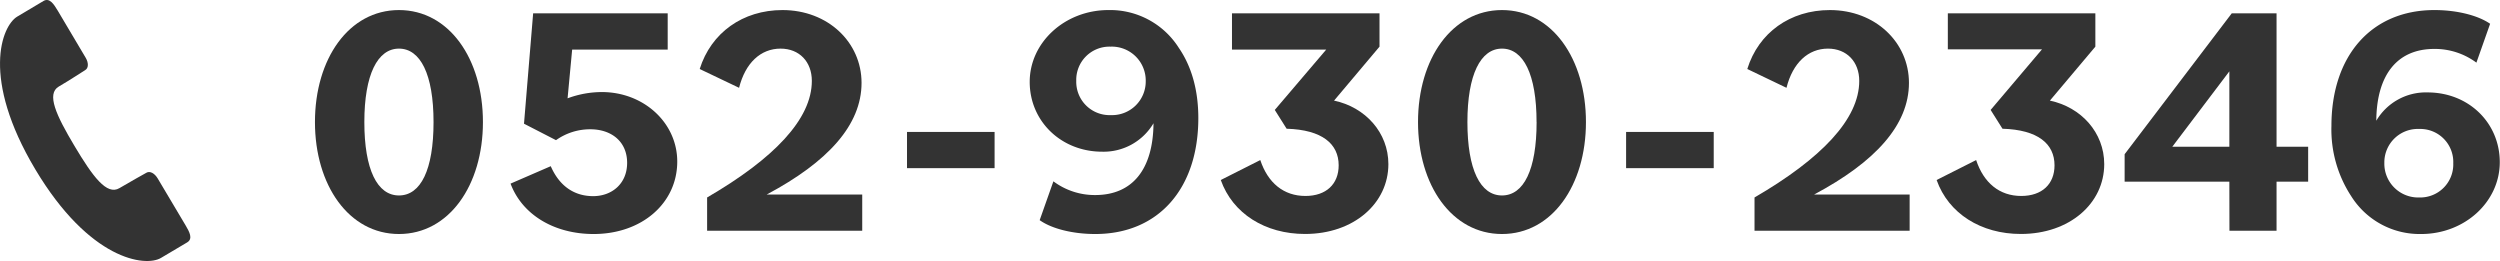
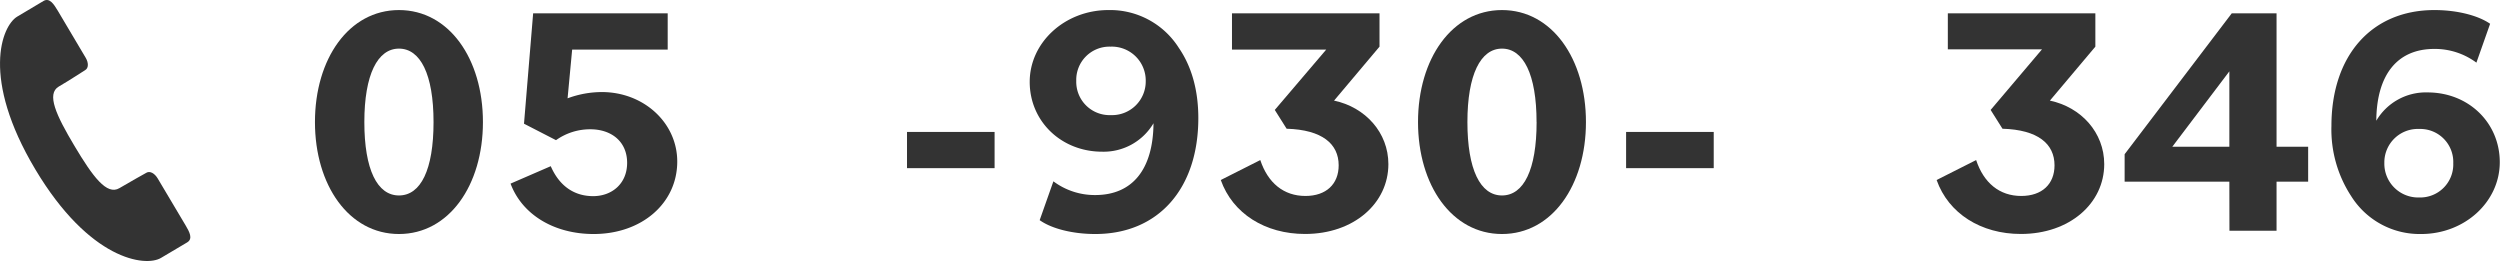
<svg xmlns="http://www.w3.org/2000/svg" width="546.66" height="57.08" viewBox="0 0 546.66 57.08">
  <defs>
    <style>
      .cls-1 {
        fill: #333;
      }
    </style>
  </defs>
  <title>アセット 27</title>
  <g id="レイヤー_2" data-name="レイヤー 2">
    <g id="レイヤー_1-2" data-name="レイヤー 1">
      <g>
        <path class="cls-1" d="M34.47,39c-.66-1.1-1.68-1.68-2.45-1.23s-3.15,1.73-5.91,3.37-5.81-2.5-9.82-9.22-6.19-11.39-3.43-13,5-3.13,5.77-3.59.75-1.63.09-2.73L12.62,2.32C11.76.89,10.82-.57,9.5.22L3.77,3.63C.36,5.67-4.17,17.1,7.7,37S31.79,58.43,35.2,56.4L40.93,53c1.32-.79.49-2.31-.36-3.74Z" />
        <g>
          <path class="cls-1" d="M68.87,26.69c0-13.83,7.42-24.49,18.37-24.49S105.6,12.86,105.6,26.69,98.18,51.17,87.24,51.17,68.87,40.51,68.87,26.69Zm25.93,0c0-10.44-2.88-16.06-7.56-16.06s-7.57,5.69-7.57,16.06,2.81,16.05,7.57,16.05S94.8,37.13,94.8,26.69Z" />
          <path class="cls-1" d="M111.64,40.15l8.79-3.81c1.94,4.46,5.25,6.55,9.28,6.55s7.42-2.67,7.42-7.28-3.38-7.34-8.06-7.34a12.82,12.82,0,0,0-7.49,2.38l-7-3.6,2-24.13H146v7.92H125.11l-1,10.66a21.64,21.64,0,0,1,7.49-1.37c9.14,0,16.49,6.7,16.49,15.2,0,9.07-7.71,15.84-18.29,15.84C121.15,51.17,114.16,46.92,111.64,40.15Z" />
-           <path class="cls-1" d="M154.62,43.18c14.62-8.5,22.9-17.14,22.9-25.49,0-4.18-2.73-7.06-6.84-7.06-4.32,0-7.7,3.1-9.07,8.57L153,15.09C155.49,7.17,162.4,2.2,171.11,2.2c9.94,0,17.28,7.06,17.28,15.92,0,9.21-7.34,17.28-20.73,24.41h20.88v7.92H154.62Z" />
          <path class="cls-1" d="M198.33,28.85h19.15v7.92H198.33Z" />
          <path class="cls-1" d="M227.34,48.14l3-8.49a15.13,15.13,0,0,0,9.14,3c8.14,0,12.67-5.61,12.75-15.7A12.66,12.66,0,0,1,241,33.17c-8.93,0-15.84-6.63-15.84-15.27s7.71-15.7,17.21-15.7a17.79,17.79,0,0,1,15.41,8.29c2.74,4,4.25,9.14,4.25,15.33,0,15.41-8.71,25.35-22.54,25.35C234.54,51.17,229.94,50,227.34,48.14Zm23.19-30.38a7.42,7.42,0,0,0-7.71-7.56,7.26,7.26,0,0,0-7.48,7.49,7.28,7.28,0,0,0,7.56,7.48A7.36,7.36,0,0,0,250.53,17.76Z" />
          <path class="cls-1" d="M266.94,39.36,275.58,35c1.66,5,5.12,7.85,9.87,7.85,4.53,0,7.27-2.59,7.27-6.7,0-4.68-3.6-7.78-11.38-8l-2.59-4.11L290,10.84H269.39V2.92h32.26V10.2L291.71,22c6.84,1.44,11.88,7,11.88,13.89,0,8.57-7.56,15.27-18.21,15.27C276.66,51.17,269.53,46.7,266.94,39.36Z" />
          <path class="cls-1" d="M310.07,26.69c0-13.83,7.42-24.49,18.36-24.49s18.36,10.66,18.36,24.49-7.41,24.48-18.36,24.48S310.07,40.51,310.07,26.69Zm25.92,0c0-10.44-2.88-16.06-7.56-16.06s-7.56,5.69-7.56,16.06,2.81,16.05,7.56,16.05S336,37.13,336,26.69Z" />
          <path class="cls-1" d="M355.57,28.85h19.16v7.92H355.57Z" />
-           <path class="cls-1" d="M383.65,43.18c14.62-8.5,22.9-17.14,22.9-25.49,0-4.18-2.74-7.06-6.84-7.06-4.32,0-7.7,3.1-9.07,8.57l-8.57-4.11c2.45-7.92,9.36-12.89,18.07-12.89,9.94,0,17.28,7.06,17.28,15.92,0,9.21-7.34,17.28-20.73,24.41h20.88v7.92H383.65Z" />
          <path class="cls-1" d="M423.47,39.36,432.11,35c1.66,5,5.11,7.85,9.86,7.85,4.54,0,7.28-2.59,7.28-6.7,0-4.68-3.6-7.78-11.38-8l-2.59-4.11,11.23-13.25H425.92V2.92h32.26V10.2L448.24,22c6.84,1.44,11.88,7,11.88,13.89,0,8.57-7.56,15.27-18.22,15.27C433.19,51.17,426.06,46.7,423.47,39.36Z" />
          <path class="cls-1" d="M487.48,39.72h-22.9v-6L488,2.92h9.8V32.09h6.91v7.63h-6.91V50.45h-10.3Zm0-7.63V15.6L475,32.09Z" />
          <path class="cls-1" d="M514.12,42.89a26.61,26.61,0,0,1-4.32-15.34c0-15.41,8.78-25.35,22.53-25.35,4.9,0,9.51,1.16,12.17,3l-3,8.5a15.2,15.2,0,0,0-9.22-3c-8.06,0-12.6,5.62-12.67,15.7a12.56,12.56,0,0,1,11.23-6.19c8.93,0,15.77,6.62,15.77,15.26s-7.63,15.7-17.21,15.7A17.66,17.66,0,0,1,514.12,42.89Zm22.32-7.2A7.22,7.22,0,0,0,529,28.2a7.32,7.32,0,0,0-7.63,7.41A7.4,7.4,0,0,0,529,43.18,7.23,7.23,0,0,0,536.44,35.69Z" />
        </g>
      </g>
    </g>
  </g>
</svg>